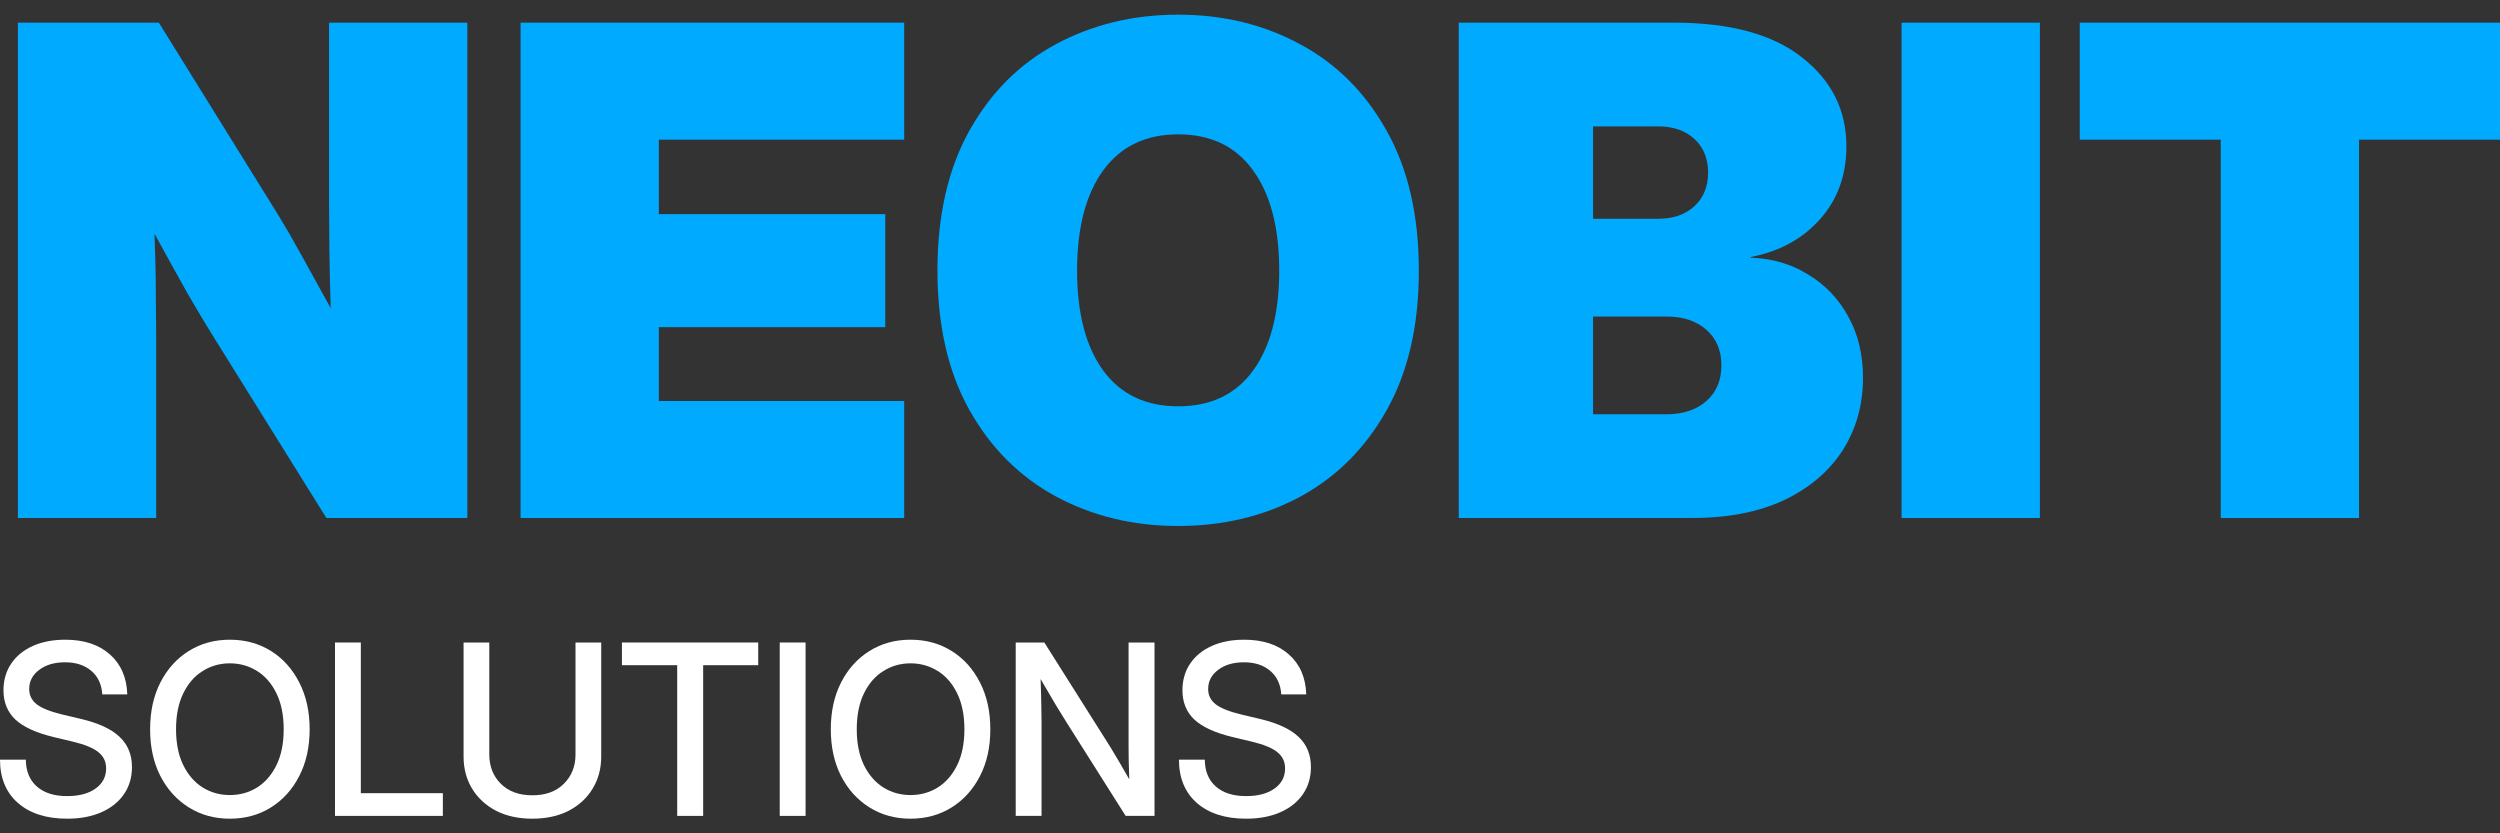
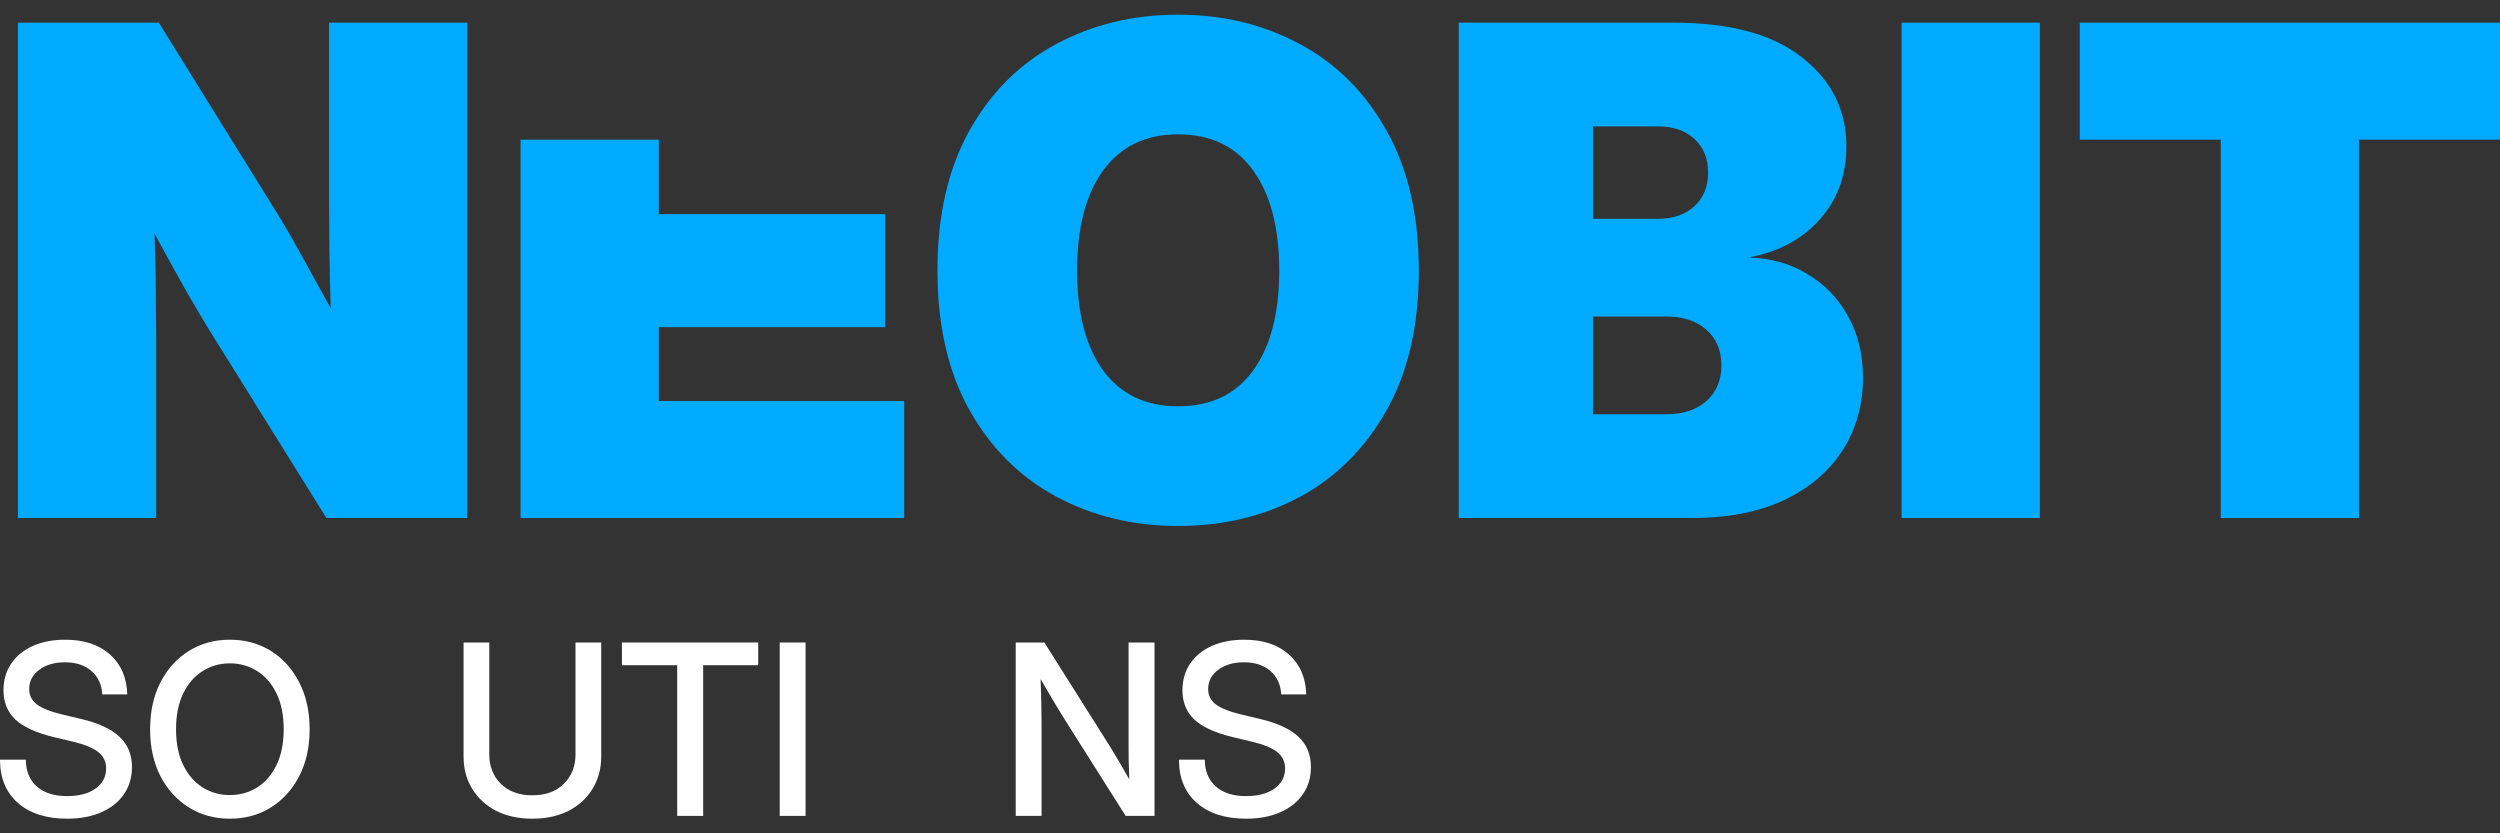
<svg xmlns="http://www.w3.org/2000/svg" width="84" height="28" viewBox="0 0 84 28" fill="none">
  <rect x="0" y="0" width="84" height="28" fill="#333333" stroke="none" />
  <path d="M0.601 17.405V0.761H5.337L9.392 7.295C9.585 7.608 9.839 8.048 10.151 8.614C10.464 9.18 10.784 9.76 11.112 10.356C11.09 9.686 11.075 9.034 11.067 8.401C11.06 7.768 11.056 7.254 11.056 6.86V0.761H15.703V17.405H10.967L7.18 11.328C6.942 10.948 6.648 10.457 6.298 9.853C5.955 9.243 5.586 8.576 5.192 7.854C5.221 8.606 5.236 9.291 5.236 9.909C5.244 10.52 5.248 10.993 5.248 11.328V17.405H0.601Z" fill="#00AAFF" />
-   <path d="M17.491 17.405V0.761H30.381V4.693H22.137V7.195H29.745V10.993H22.137V13.473H30.381V17.405H17.491Z" fill="#00AAFF" />
+   <path d="M17.491 17.405V0.761V4.693H22.137V7.195H29.745V10.993H22.137V13.473H30.381V17.405H17.491Z" fill="#00AAFF" />
  <path d="M39.586 17.673C38.074 17.673 36.704 17.341 35.475 16.679C34.254 16.016 33.286 15.048 32.571 13.774C31.856 12.493 31.498 10.933 31.498 9.094C31.498 7.24 31.856 5.672 32.571 4.391C33.286 3.11 34.254 2.142 35.475 1.487C36.704 0.824 38.074 0.493 39.586 0.493C41.098 0.493 42.464 0.824 43.685 1.487C44.907 2.142 45.875 3.11 46.59 4.391C47.312 5.672 47.673 7.24 47.673 9.094C47.673 10.941 47.312 12.505 46.59 13.786C45.875 15.059 44.907 16.027 43.685 16.69C42.464 17.345 41.098 17.673 39.586 17.673ZM39.586 13.652C40.681 13.652 41.518 13.253 42.099 12.456C42.688 11.652 42.982 10.531 42.982 9.094C42.982 7.649 42.688 6.525 42.099 5.72C41.518 4.916 40.681 4.514 39.586 4.514C38.499 4.514 37.661 4.916 37.072 5.72C36.484 6.525 36.19 7.649 36.19 9.094C36.19 10.531 36.484 11.652 37.072 12.456C37.661 13.253 38.499 13.652 39.586 13.652Z" fill="#00AAFF" />
  <path d="M49.014 17.405V0.761H56.23C58.129 0.761 59.57 1.152 60.553 1.934C61.544 2.708 62.039 3.702 62.039 4.916C62.039 5.884 61.745 6.7 61.156 7.362C60.568 8.025 59.79 8.45 58.822 8.636V8.658C59.536 8.681 60.177 8.867 60.743 9.217C61.316 9.559 61.767 10.028 62.095 10.624C62.43 11.22 62.597 11.909 62.597 12.691C62.597 13.599 62.37 14.411 61.916 15.126C61.462 15.834 60.806 16.392 59.95 16.802C59.093 17.204 58.062 17.405 56.856 17.405H49.014ZM53.527 13.92H55.984C56.55 13.92 57.001 13.771 57.336 13.473C57.671 13.175 57.839 12.777 57.839 12.277C57.839 11.778 57.671 11.38 57.336 11.082C57.001 10.784 56.55 10.635 55.984 10.635H53.527V13.92ZM53.527 7.351H55.705C56.219 7.351 56.628 7.21 56.934 6.927C57.239 6.644 57.392 6.268 57.392 5.799C57.392 5.329 57.239 4.953 56.934 4.67C56.628 4.387 56.219 4.246 55.705 4.246H53.527V7.351Z" fill="#00AAFF" />
  <path d="M68.54 0.761V17.405H63.893V0.761H68.54Z" fill="#00AAFF" />
  <path d="M69.88 4.693V0.761H84V4.693H79.264V17.405H74.617V4.693H69.88Z" fill="#00AAFF" />
  <path d="M2.256 27.508C1.557 27.508 1.006 27.331 0.602 26.98C0.201 26.625 0 26.14 0 25.525H0.868C0.871 25.908 0.993 26.208 1.235 26.424C1.48 26.641 1.821 26.749 2.256 26.749C2.652 26.749 2.969 26.666 3.206 26.499C3.446 26.329 3.566 26.103 3.566 25.819C3.566 25.594 3.48 25.413 3.308 25.275C3.138 25.134 2.851 25.016 2.447 24.919L1.81 24.767C1.221 24.626 0.791 24.43 0.52 24.18C0.252 23.927 0.117 23.599 0.117 23.195C0.117 22.854 0.203 22.555 0.375 22.3C0.547 22.044 0.788 21.846 1.099 21.706C1.411 21.565 1.776 21.494 2.193 21.494C2.821 21.494 3.321 21.659 3.691 21.987C4.063 22.315 4.259 22.764 4.277 23.332H3.437C3.416 22.996 3.293 22.732 3.069 22.542C2.845 22.349 2.549 22.253 2.182 22.253C1.83 22.253 1.542 22.337 1.318 22.507C1.093 22.674 0.981 22.889 0.981 23.152C0.981 23.363 1.067 23.535 1.239 23.668C1.411 23.799 1.697 23.912 2.096 24.008L2.725 24.157C3.309 24.295 3.739 24.494 4.015 24.755C4.294 25.016 4.434 25.355 4.434 25.772C4.434 26.121 4.344 26.426 4.164 26.686C3.984 26.947 3.731 27.149 3.405 27.292C3.08 27.436 2.696 27.508 2.256 27.508Z" fill="white" />
  <path d="M7.722 27.508C7.206 27.508 6.746 27.381 6.342 27.128C5.938 26.875 5.62 26.523 5.388 26.073C5.158 25.622 5.044 25.099 5.044 24.505C5.044 23.908 5.158 23.384 5.388 22.933C5.62 22.48 5.938 22.126 6.342 21.874C6.746 21.621 7.206 21.494 7.722 21.494C8.24 21.494 8.702 21.621 9.106 21.874C9.51 22.126 9.826 22.48 10.056 22.933C10.288 23.384 10.404 23.908 10.404 24.505C10.404 25.099 10.288 25.622 10.056 26.073C9.826 26.523 9.51 26.875 9.106 27.128C8.702 27.381 8.24 27.508 7.722 27.508ZM7.722 26.714C8.058 26.714 8.363 26.629 8.637 26.46C8.91 26.288 9.128 26.037 9.289 25.709C9.451 25.378 9.532 24.977 9.532 24.505C9.532 24.03 9.451 23.628 9.289 23.297C9.128 22.966 8.91 22.715 8.637 22.546C8.363 22.374 8.058 22.288 7.722 22.288C7.388 22.288 7.084 22.374 6.811 22.546C6.537 22.715 6.319 22.966 6.158 23.297C5.996 23.628 5.915 24.03 5.915 24.505C5.915 24.977 5.996 25.378 6.158 25.709C6.319 26.037 6.537 26.288 6.811 26.46C7.084 26.629 7.388 26.714 7.722 26.714Z" fill="white" />
-   <path d="M11.256 27.414V21.588H12.124V26.651H14.88V27.414H11.256Z" fill="white" />
  <path d="M17.887 27.508C17.42 27.508 17.014 27.419 16.667 27.242C16.323 27.062 16.055 26.814 15.862 26.499C15.671 26.183 15.576 25.824 15.576 25.42V21.588H16.44V25.349C16.44 25.748 16.569 26.076 16.827 26.334C17.088 26.593 17.441 26.722 17.887 26.722C18.335 26.722 18.688 26.593 18.946 26.334C19.207 26.076 19.337 25.748 19.337 25.349V21.588H20.201V25.42C20.201 25.824 20.105 26.183 19.912 26.499C19.722 26.814 19.453 27.062 19.107 27.242C18.76 27.419 18.353 27.508 17.887 27.508Z" fill="white" />
  <path d="M20.897 22.351V21.588H25.476V22.351H23.626V27.414H22.754V22.351H20.897Z" fill="white" />
  <path d="M27.067 21.588V27.414H26.199V21.588H27.067Z" fill="white" />
-   <path d="M30.593 27.508C30.077 27.508 29.617 27.381 29.213 27.128C28.809 26.875 28.491 26.523 28.259 26.073C28.03 25.622 27.915 25.099 27.915 24.505C27.915 23.908 28.03 23.384 28.259 22.933C28.491 22.48 28.809 22.126 29.213 21.874C29.617 21.621 30.077 21.494 30.593 21.494C31.112 21.494 31.573 21.621 31.977 21.874C32.381 22.126 32.698 22.48 32.928 22.933C33.16 23.384 33.275 23.908 33.275 24.505C33.275 25.099 33.16 25.622 32.928 26.073C32.698 26.523 32.381 26.875 31.977 27.128C31.573 27.381 31.112 27.508 30.593 27.508ZM30.593 26.714C30.93 26.714 31.235 26.629 31.508 26.46C31.782 26.288 32 26.037 32.161 25.709C32.323 25.378 32.404 24.977 32.404 24.505C32.404 24.03 32.323 23.628 32.161 23.297C32 22.966 31.782 22.715 31.508 22.546C31.235 22.374 30.93 22.288 30.593 22.288C30.26 22.288 29.956 22.374 29.682 22.546C29.409 22.715 29.191 22.966 29.029 23.297C28.868 23.628 28.787 24.03 28.787 24.505C28.787 24.977 28.868 25.378 29.029 25.709C29.191 26.037 29.409 26.288 29.682 26.46C29.956 26.629 30.26 26.714 30.593 26.714Z" fill="white" />
  <path d="M34.128 27.414V21.588H35.09L37.314 25.111C37.382 25.22 37.474 25.375 37.592 25.576C37.709 25.777 37.826 25.98 37.944 26.186C37.936 25.975 37.929 25.761 37.924 25.545C37.922 25.326 37.92 25.163 37.92 25.056V21.588H38.792V27.414H37.822L35.832 24.266C35.752 24.139 35.634 23.948 35.48 23.695C35.329 23.44 35.157 23.147 34.964 22.816C34.977 23.157 34.985 23.452 34.988 23.699C34.993 23.944 34.996 24.132 34.996 24.262V27.414H34.128Z" fill="white" />
  <path d="M41.869 27.508C41.17 27.508 40.619 27.331 40.215 26.98C39.814 26.625 39.613 26.14 39.613 25.525H40.481C40.484 25.908 40.606 26.208 40.849 26.424C41.093 26.641 41.434 26.749 41.869 26.749C42.265 26.749 42.582 26.666 42.819 26.499C43.059 26.329 43.179 26.103 43.179 25.819C43.179 25.594 43.093 25.413 42.921 25.275C42.751 25.134 42.465 25.016 42.06 24.919L41.423 24.767C40.834 24.626 40.404 24.43 40.133 24.18C39.865 23.927 39.73 23.599 39.73 23.195C39.73 22.854 39.816 22.555 39.988 22.3C40.16 22.044 40.401 21.846 40.712 21.706C41.025 21.565 41.389 21.494 41.806 21.494C42.435 21.494 42.934 21.659 43.304 21.987C43.676 22.315 43.872 22.764 43.89 23.332H43.05C43.029 22.996 42.906 22.732 42.682 22.542C42.458 22.349 42.162 22.253 41.795 22.253C41.443 22.253 41.155 22.337 40.931 22.507C40.706 22.674 40.594 22.889 40.594 23.152C40.594 23.363 40.68 23.535 40.852 23.668C41.025 23.799 41.31 23.912 41.709 24.008L42.338 24.157C42.922 24.295 43.352 24.494 43.628 24.755C43.907 25.016 44.047 25.355 44.047 25.772C44.047 26.121 43.957 26.426 43.777 26.686C43.597 26.947 43.344 27.149 43.018 27.292C42.693 27.436 42.309 27.508 41.869 27.508Z" fill="white" />
</svg>